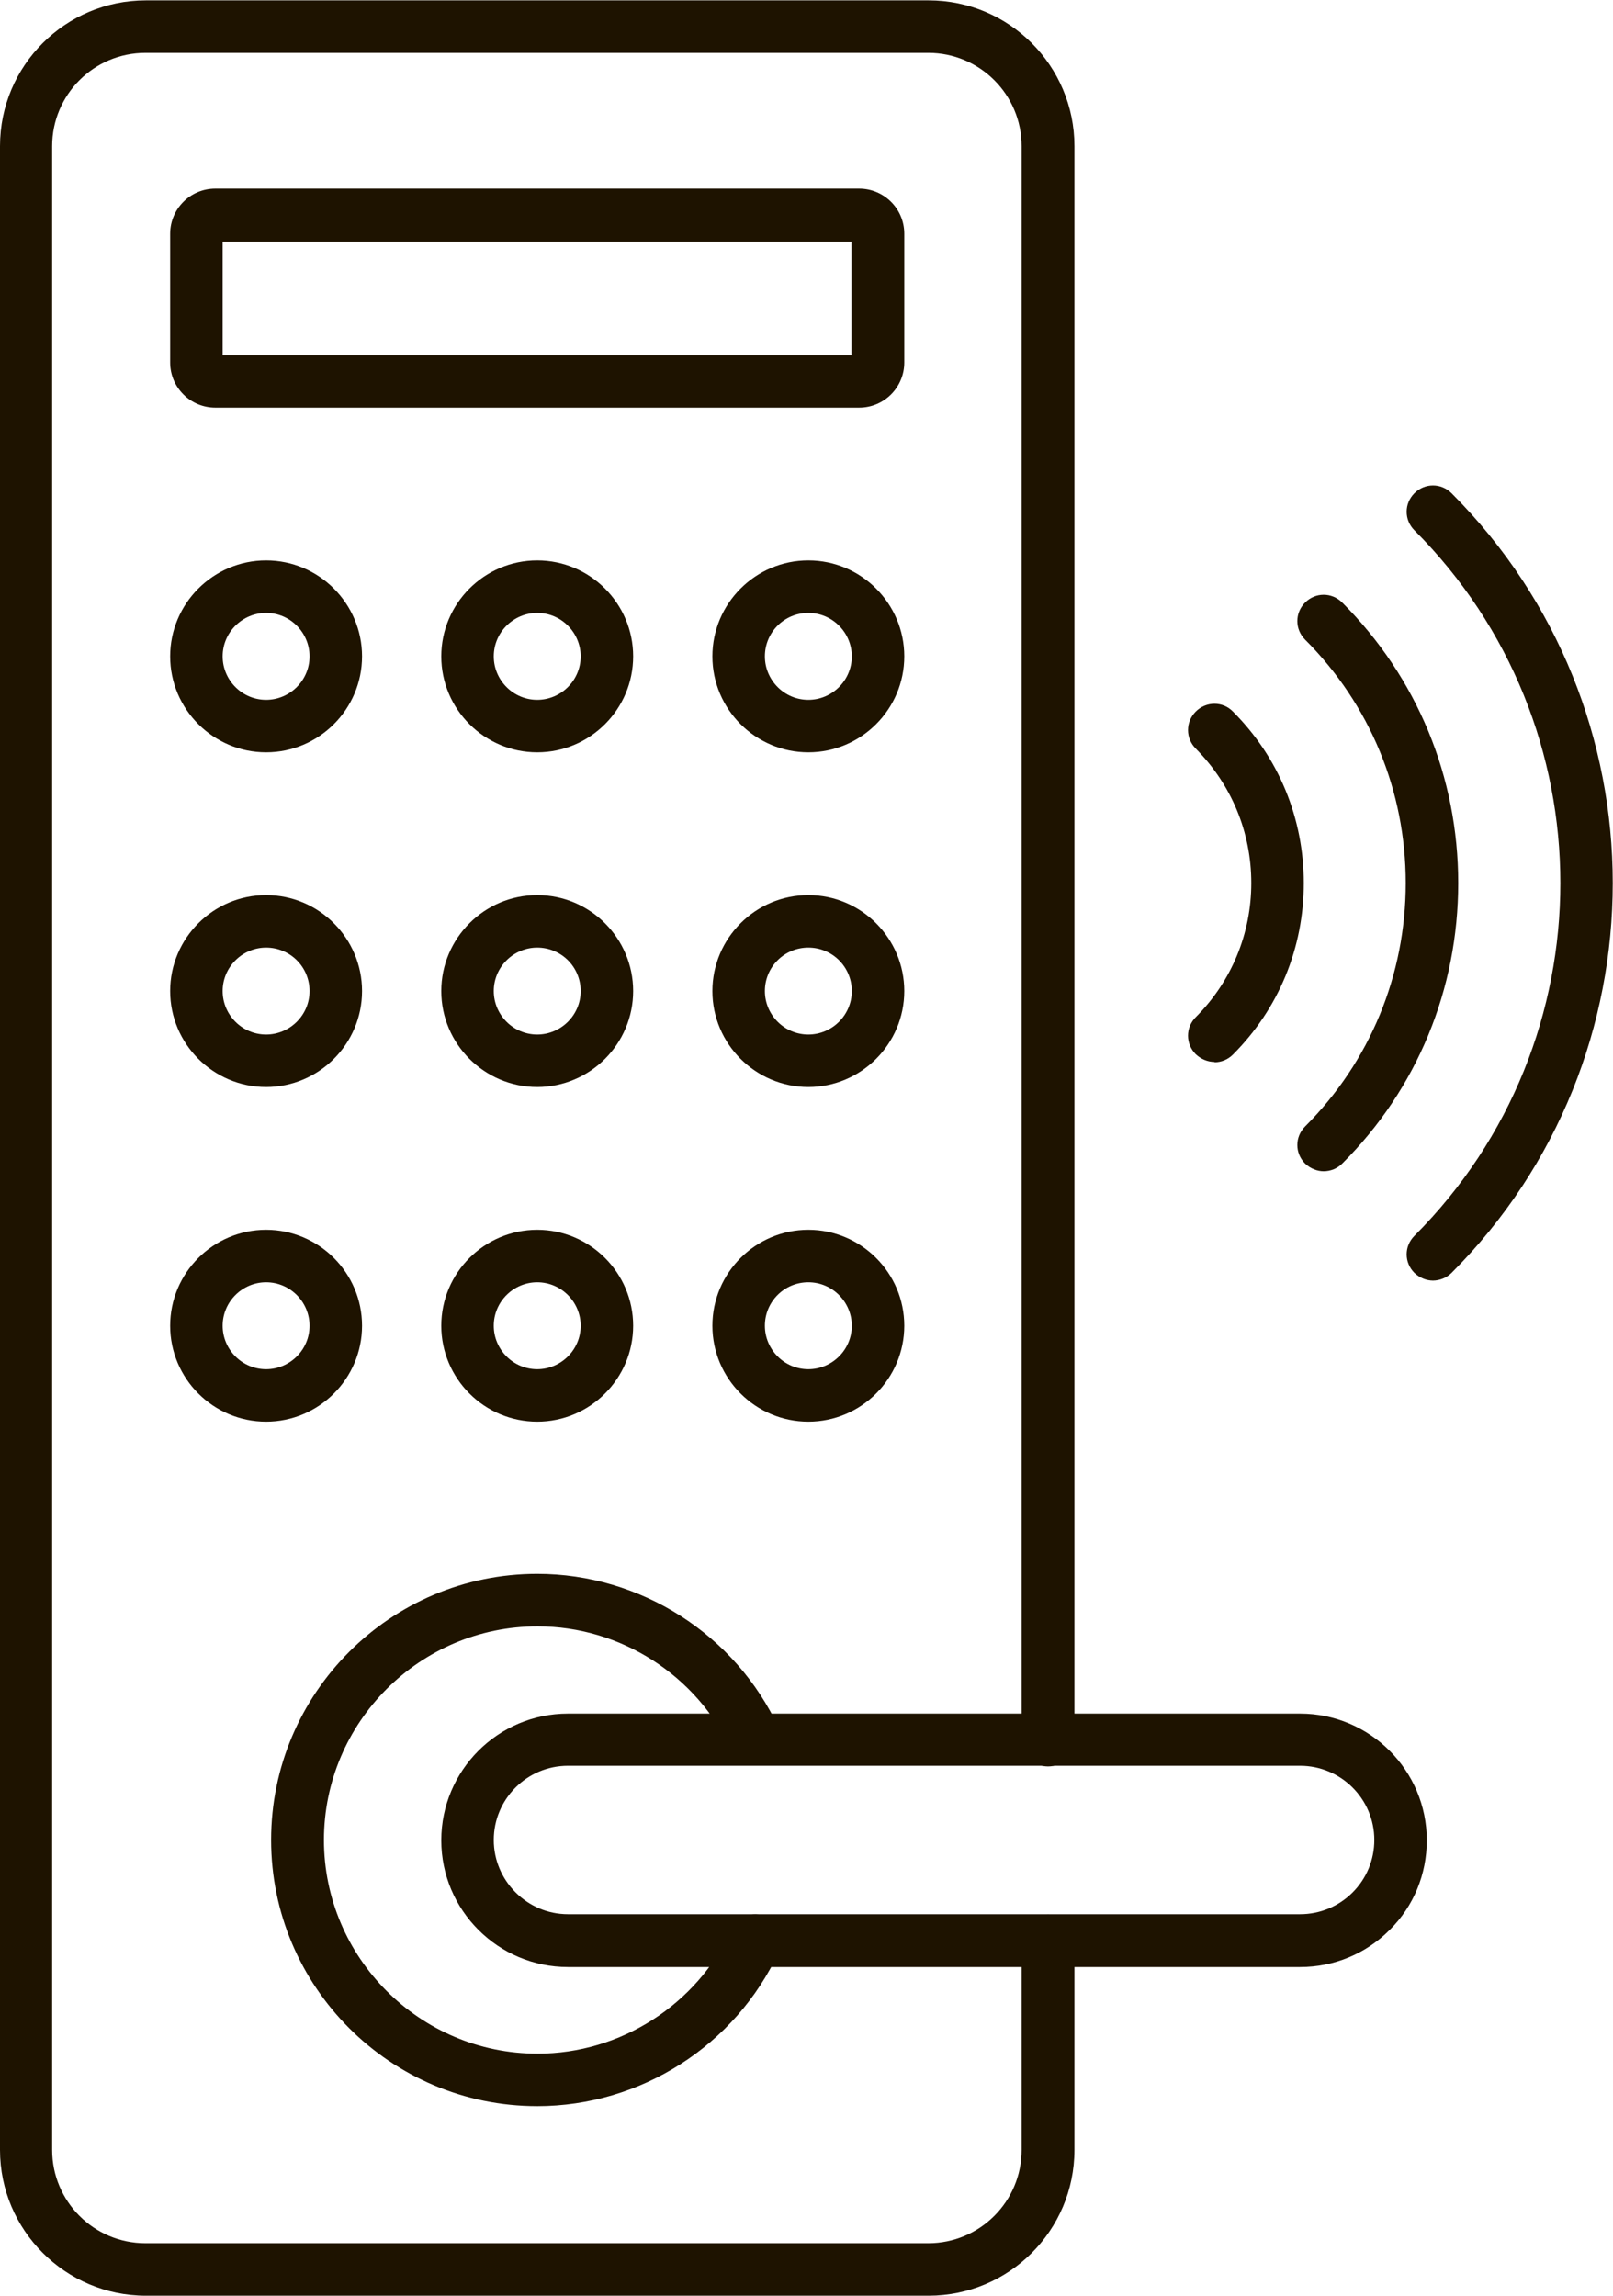
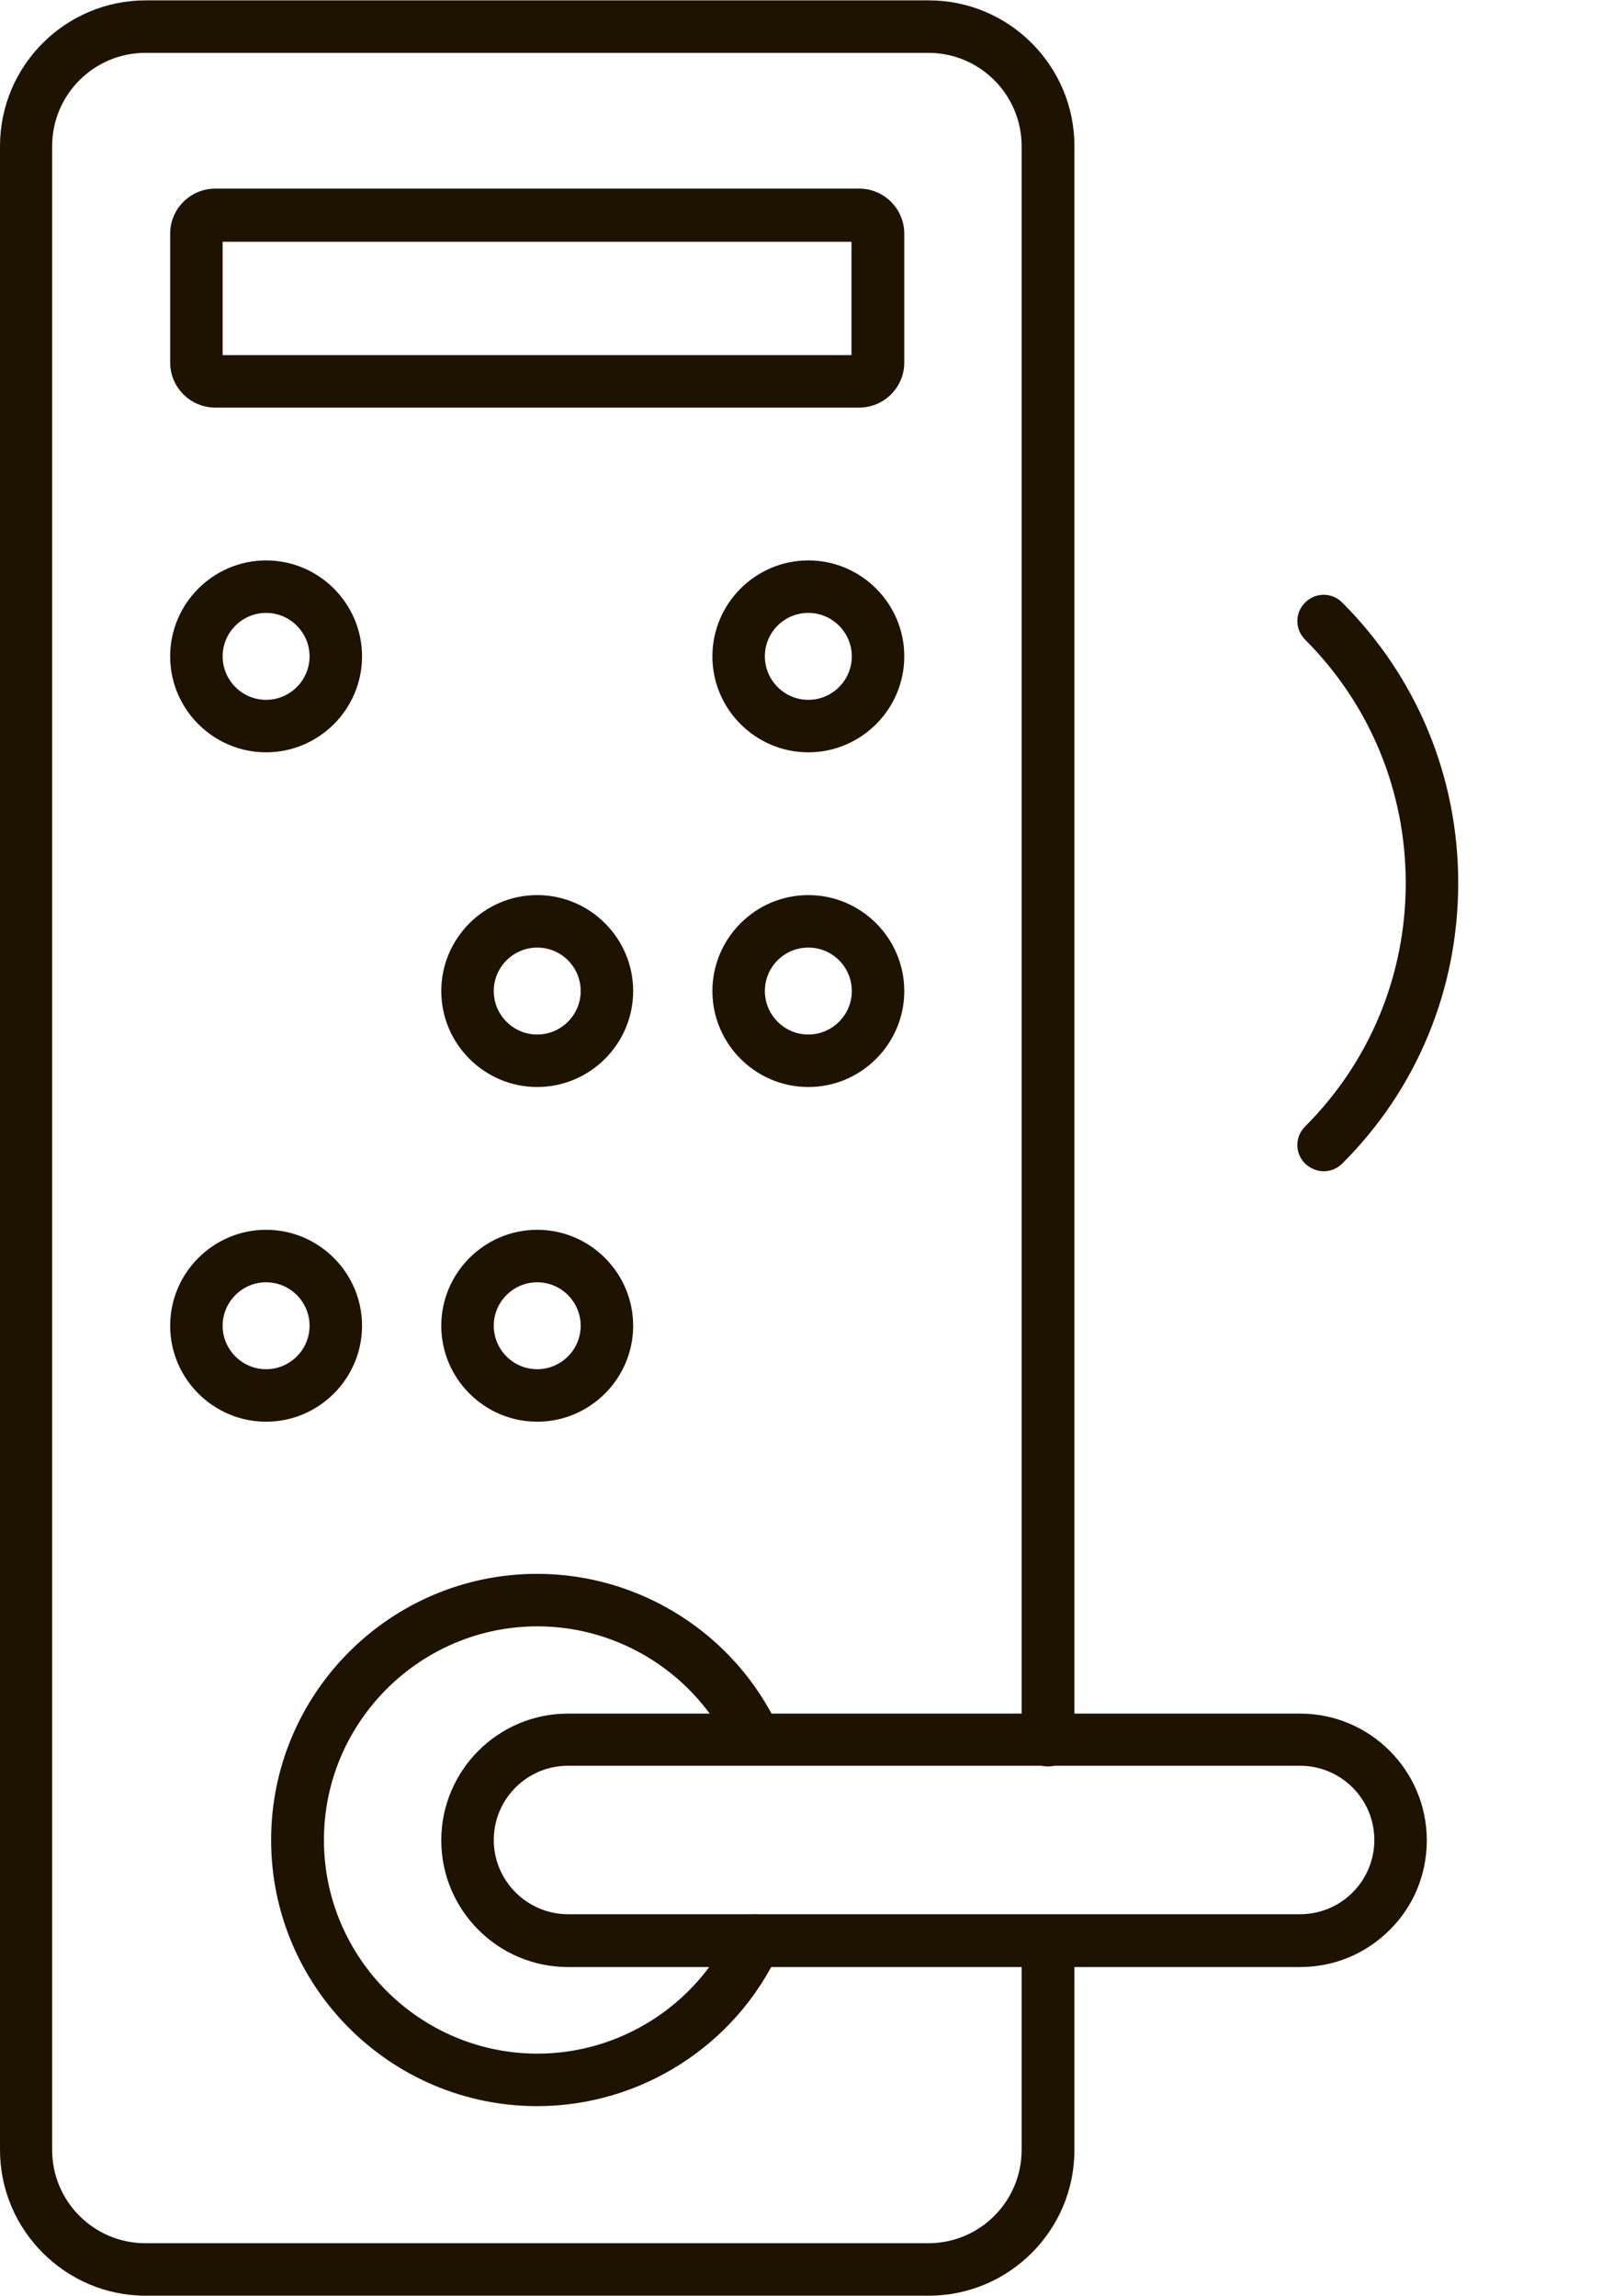
<svg xmlns="http://www.w3.org/2000/svg" xml:space="preserve" width="9.765mm" height="13.896mm" version="1.1" style="shape-rendering:geometricPrecision; text-rendering:geometricPrecision; image-rendering:optimizeQuality; fill-rule:evenodd; clip-rule:evenodd" viewBox="0 0 48.25 68.66">
  <defs>
    <style type="text/css"> .fil0 {fill:#1E1300} </style>
  </defs>
  <g id="Слой_x0020_1">
    <g id="_1849155586832">
      <g id="Layer_x0020_1">
        <g id="_603028320">
          <path id="_603028776" class="fil0" d="M27.78 68.66l-23.42 0c-2.4,0 -4.36,-1.96 -4.36,-4.36l0 -59.93c0,-2.41 1.96,-4.36 4.36,-4.36l23.42 0c2.41,0 4.36,1.96 4.36,4.36l0 47.67c0,0.43 -0.35,0.79 -0.79,0.79 -0.43,0 -0.79,-0.35 -0.79,-0.79l0 -47.67c0,-1.54 -1.25,-2.79 -2.79,-2.79l-23.42 0c-1.54,0 -2.79,1.25 -2.79,2.79l0 59.93c0,1.54 1.25,2.79 2.79,2.79l23.42 0c1.54,0 2.79,-1.25 2.79,-2.79l0 -6.25c0,-0.43 0.35,-0.79 0.79,-0.79 0.43,-0 0.79,0.35 0.79,0.79l0 6.25c0,2.41 -1.96,4.36 -4.36,4.36l0 0z" />
          <path id="_603029280" class="fil0" d="M7.96 18.33c-0.71,0 -1.3,0.58 -1.3,1.3 0,0.71 0.58,1.3 1.3,1.3 0.71,0 1.3,-0.58 1.3,-1.3 0,-0.71 -0.58,-1.3 -1.3,-1.3zm0 4.17c-1.58,0 -2.87,-1.29 -2.87,-2.87 0,-1.58 1.29,-2.87 2.87,-2.87 1.58,-0 2.87,1.29 2.87,2.87 0,1.58 -1.29,2.87 -2.87,2.87z" />
-           <path id="_603029400" class="fil0" d="M16.07 18.33c-0.71,0 -1.3,0.58 -1.3,1.3 0,0.71 0.58,1.3 1.3,1.3 0.71,0 1.3,-0.58 1.3,-1.3 0,-0.71 -0.58,-1.3 -1.3,-1.3zm0 4.17c-1.58,0 -2.87,-1.29 -2.87,-2.87 0,-1.58 1.29,-2.87 2.87,-2.87 1.58,-0 2.87,1.29 2.87,2.87 0,1.58 -1.29,2.87 -2.87,2.87l0 0z" />
-           <path id="_603029016" class="fil0" d="M24.18 18.33c-0.72,0 -1.3,0.58 -1.3,1.3 0,0.71 0.58,1.3 1.3,1.3 0.71,0 1.3,-0.58 1.3,-1.3 0,-0.71 -0.58,-1.3 -1.3,-1.3zm0 4.17c-1.58,0 -2.87,-1.29 -2.87,-2.87 0,-1.58 1.29,-2.87 2.87,-2.87 1.58,-0 2.87,1.29 2.87,2.87 0,1.58 -1.29,2.87 -2.87,2.87z" />
-           <path id="_603029352" class="fil0" d="M7.96 28.34c-0.71,0 -1.3,0.58 -1.3,1.3 0,0.71 0.58,1.3 1.3,1.3 0.71,0 1.3,-0.58 1.3,-1.3 0,-0.72 -0.58,-1.3 -1.3,-1.3zm0 4.17c-1.58,0 -2.87,-1.29 -2.87,-2.87 0,-1.58 1.29,-2.87 2.87,-2.87 1.58,0 2.87,1.29 2.87,2.87 0,1.58 -1.29,2.87 -2.87,2.87z" />
+           <path id="_603029016" class="fil0" d="M24.18 18.33c-0.72,0 -1.3,0.58 -1.3,1.3 0,0.71 0.58,1.3 1.3,1.3 0.71,0 1.3,-0.58 1.3,-1.3 0,-0.71 -0.58,-1.3 -1.3,-1.3m0 4.17c-1.58,0 -2.87,-1.29 -2.87,-2.87 0,-1.58 1.29,-2.87 2.87,-2.87 1.58,-0 2.87,1.29 2.87,2.87 0,1.58 -1.29,2.87 -2.87,2.87z" />
          <path id="_603028872" class="fil0" d="M16.07 28.34c-0.71,0 -1.3,0.58 -1.3,1.3 0,0.71 0.58,1.3 1.3,1.3 0.71,0 1.3,-0.58 1.3,-1.3 0,-0.72 -0.58,-1.3 -1.3,-1.3zm0 4.17c-1.58,0 -2.87,-1.29 -2.87,-2.87 0,-1.58 1.29,-2.87 2.87,-2.87 1.58,0 2.87,1.29 2.87,2.87 0,1.58 -1.29,2.87 -2.87,2.87l0 0z" />
          <path id="_603028992" class="fil0" d="M24.18 28.34c-0.72,0 -1.3,0.58 -1.3,1.3 0,0.71 0.58,1.3 1.3,1.3 0.71,0 1.3,-0.58 1.3,-1.3 0,-0.72 -0.58,-1.3 -1.3,-1.3zm0 4.17c-1.58,0 -2.87,-1.29 -2.87,-2.87 0,-1.58 1.29,-2.87 2.87,-2.87 1.58,0 2.87,1.29 2.87,2.87 0,1.58 -1.29,2.87 -2.87,2.87z" />
          <path id="_603029040" class="fil0" d="M7.96 38.35c-0.71,0 -1.3,0.58 -1.3,1.3 0,0.71 0.58,1.3 1.3,1.3 0.71,0 1.3,-0.58 1.3,-1.3 0,-0.71 -0.58,-1.3 -1.3,-1.3zm0 4.17c-1.58,0 -2.87,-1.29 -2.87,-2.87 0,-1.58 1.29,-2.87 2.87,-2.87 1.58,-0 2.87,1.29 2.87,2.87 0,1.58 -1.29,2.87 -2.87,2.87z" />
          <path id="_603029304" class="fil0" d="M16.07 38.35c-0.71,0 -1.3,0.58 -1.3,1.3 0,0.71 0.58,1.3 1.3,1.3 0.71,0 1.3,-0.58 1.3,-1.3 0,-0.71 -0.58,-1.3 -1.3,-1.3zm0 4.17c-1.58,0 -2.87,-1.29 -2.87,-2.87 0,-1.58 1.29,-2.87 2.87,-2.87 1.58,-0 2.87,1.29 2.87,2.87 0,1.58 -1.29,2.87 -2.87,2.87l0 0z" />
-           <path id="_603029112" class="fil0" d="M24.18 38.35c-0.72,0 -1.3,0.58 -1.3,1.3 0,0.71 0.58,1.3 1.3,1.3 0.71,0 1.3,-0.58 1.3,-1.3 0,-0.71 -0.58,-1.3 -1.3,-1.3zm0 4.17c-1.58,0 -2.87,-1.29 -2.87,-2.87 0,-1.58 1.29,-2.87 2.87,-2.87 1.58,-0 2.87,1.29 2.87,2.87 0,1.58 -1.29,2.87 -2.87,2.87z" />
          <path id="_603027936" class="fil0" d="M16.07 62.99c-4.39,0 -7.96,-3.57 -7.96,-7.96 0,-4.39 3.57,-7.96 7.96,-7.96 3.09,0 5.93,1.81 7.23,4.62 0.18,0.39 0.01,0.86 -0.38,1.04 -0.39,0.18 -0.86,0.01 -1.04,-0.38 -1.04,-2.25 -3.32,-3.71 -5.8,-3.71 -3.52,0 -6.39,2.87 -6.39,6.39 0,3.52 2.87,6.39 6.39,6.39 2.48,-0 4.76,-1.46 5.8,-3.71 0.18,-0.39 0.65,-0.57 1.04,-0.38 0.39,0.18 0.56,0.65 0.38,1.04 -1.3,2.81 -4.14,4.62 -7.23,4.62l0 0z" />
          <path id="_603028272" class="fil0" d="M16.99 52.81c-1.23,0 -2.22,1 -2.22,2.22 0,1.22 1,2.22 2.22,2.22l21.9 0c0.59,0 1.15,-0.23 1.57,-0.65 0.42,-0.42 0.65,-0.98 0.65,-1.57 0,-1.23 -1,-2.22 -2.22,-2.22l-21.89 0 0 0zm21.9 6.02l-21.9 0c-2.09,0 -3.79,-1.7 -3.79,-3.79 0,-2.09 1.7,-3.79 3.79,-3.79l21.9 0c2.09,0 3.79,1.7 3.79,3.79 0,1.01 -0.39,1.97 -1.11,2.68 -0.72,0.72 -1.67,1.11 -2.68,1.11l0 0z" />
          <path id="_603028464" class="fil0" d="M25.7 7.23l0 0 -0 0zm-19.04 3.39l18.81 0 0 -3.39 -18.81 0 0 3.39zm19.04 1.57l-19.26 0c-0.74,0 -1.35,-0.6 -1.35,-1.35l0 -3.85c0,-0.74 0.6,-1.35 1.35,-1.35l19.26 0c0.74,0 1.35,0.6 1.35,1.35l0 3.85c0,0.74 -0.6,1.35 -1.35,1.35l0 0z" />
-           <path id="_603028440" class="fil0" d="M42.87 38.3c-0.2,0 -0.4,-0.08 -0.56,-0.23 -0.31,-0.31 -0.31,-0.8 0,-1.11 5.82,-5.82 5.82,-15.28 0,-21.1 -0.31,-0.31 -0.31,-0.8 0,-1.11 0.31,-0.31 0.8,-0.31 1.11,0 6.43,6.43 6.43,16.89 0,23.32 -0.15,0.15 -0.36,0.23 -0.56,0.23l0 0z" />
          <path id="_603028584" class="fil0" d="M39.6 35.03c-0.2,0 -0.4,-0.08 -0.56,-0.23 -0.31,-0.31 -0.31,-0.8 0,-1.11 1.94,-1.94 3.01,-4.53 3.01,-7.28 0,-2.75 -1.07,-5.34 -3.01,-7.28 -0.31,-0.31 -0.31,-0.8 0,-1.11 0.31,-0.31 0.8,-0.31 1.11,0 2.24,2.24 3.47,5.22 3.47,8.39 0,3.17 -1.23,6.16 -3.47,8.39 -0.15,0.15 -0.35,0.23 -0.56,0.23l0 0z" />
-           <path id="_603028080" class="fil0" d="M36.33 31.76c-0.2,0 -0.4,-0.08 -0.56,-0.23 -0.31,-0.31 -0.31,-0.8 0,-1.11 1.07,-1.07 1.66,-2.5 1.66,-4.01 0,-1.52 -0.59,-2.94 -1.66,-4.02 -0.31,-0.31 -0.31,-0.8 0,-1.11 0.31,-0.31 0.81,-0.31 1.11,0 1.37,1.37 2.12,3.19 2.12,5.13 0,1.94 -0.75,3.76 -2.12,5.13 -0.15,0.15 -0.35,0.23 -0.55,0.23l0 0z" />
        </g>
      </g>
    </g>
  </g>
</svg>